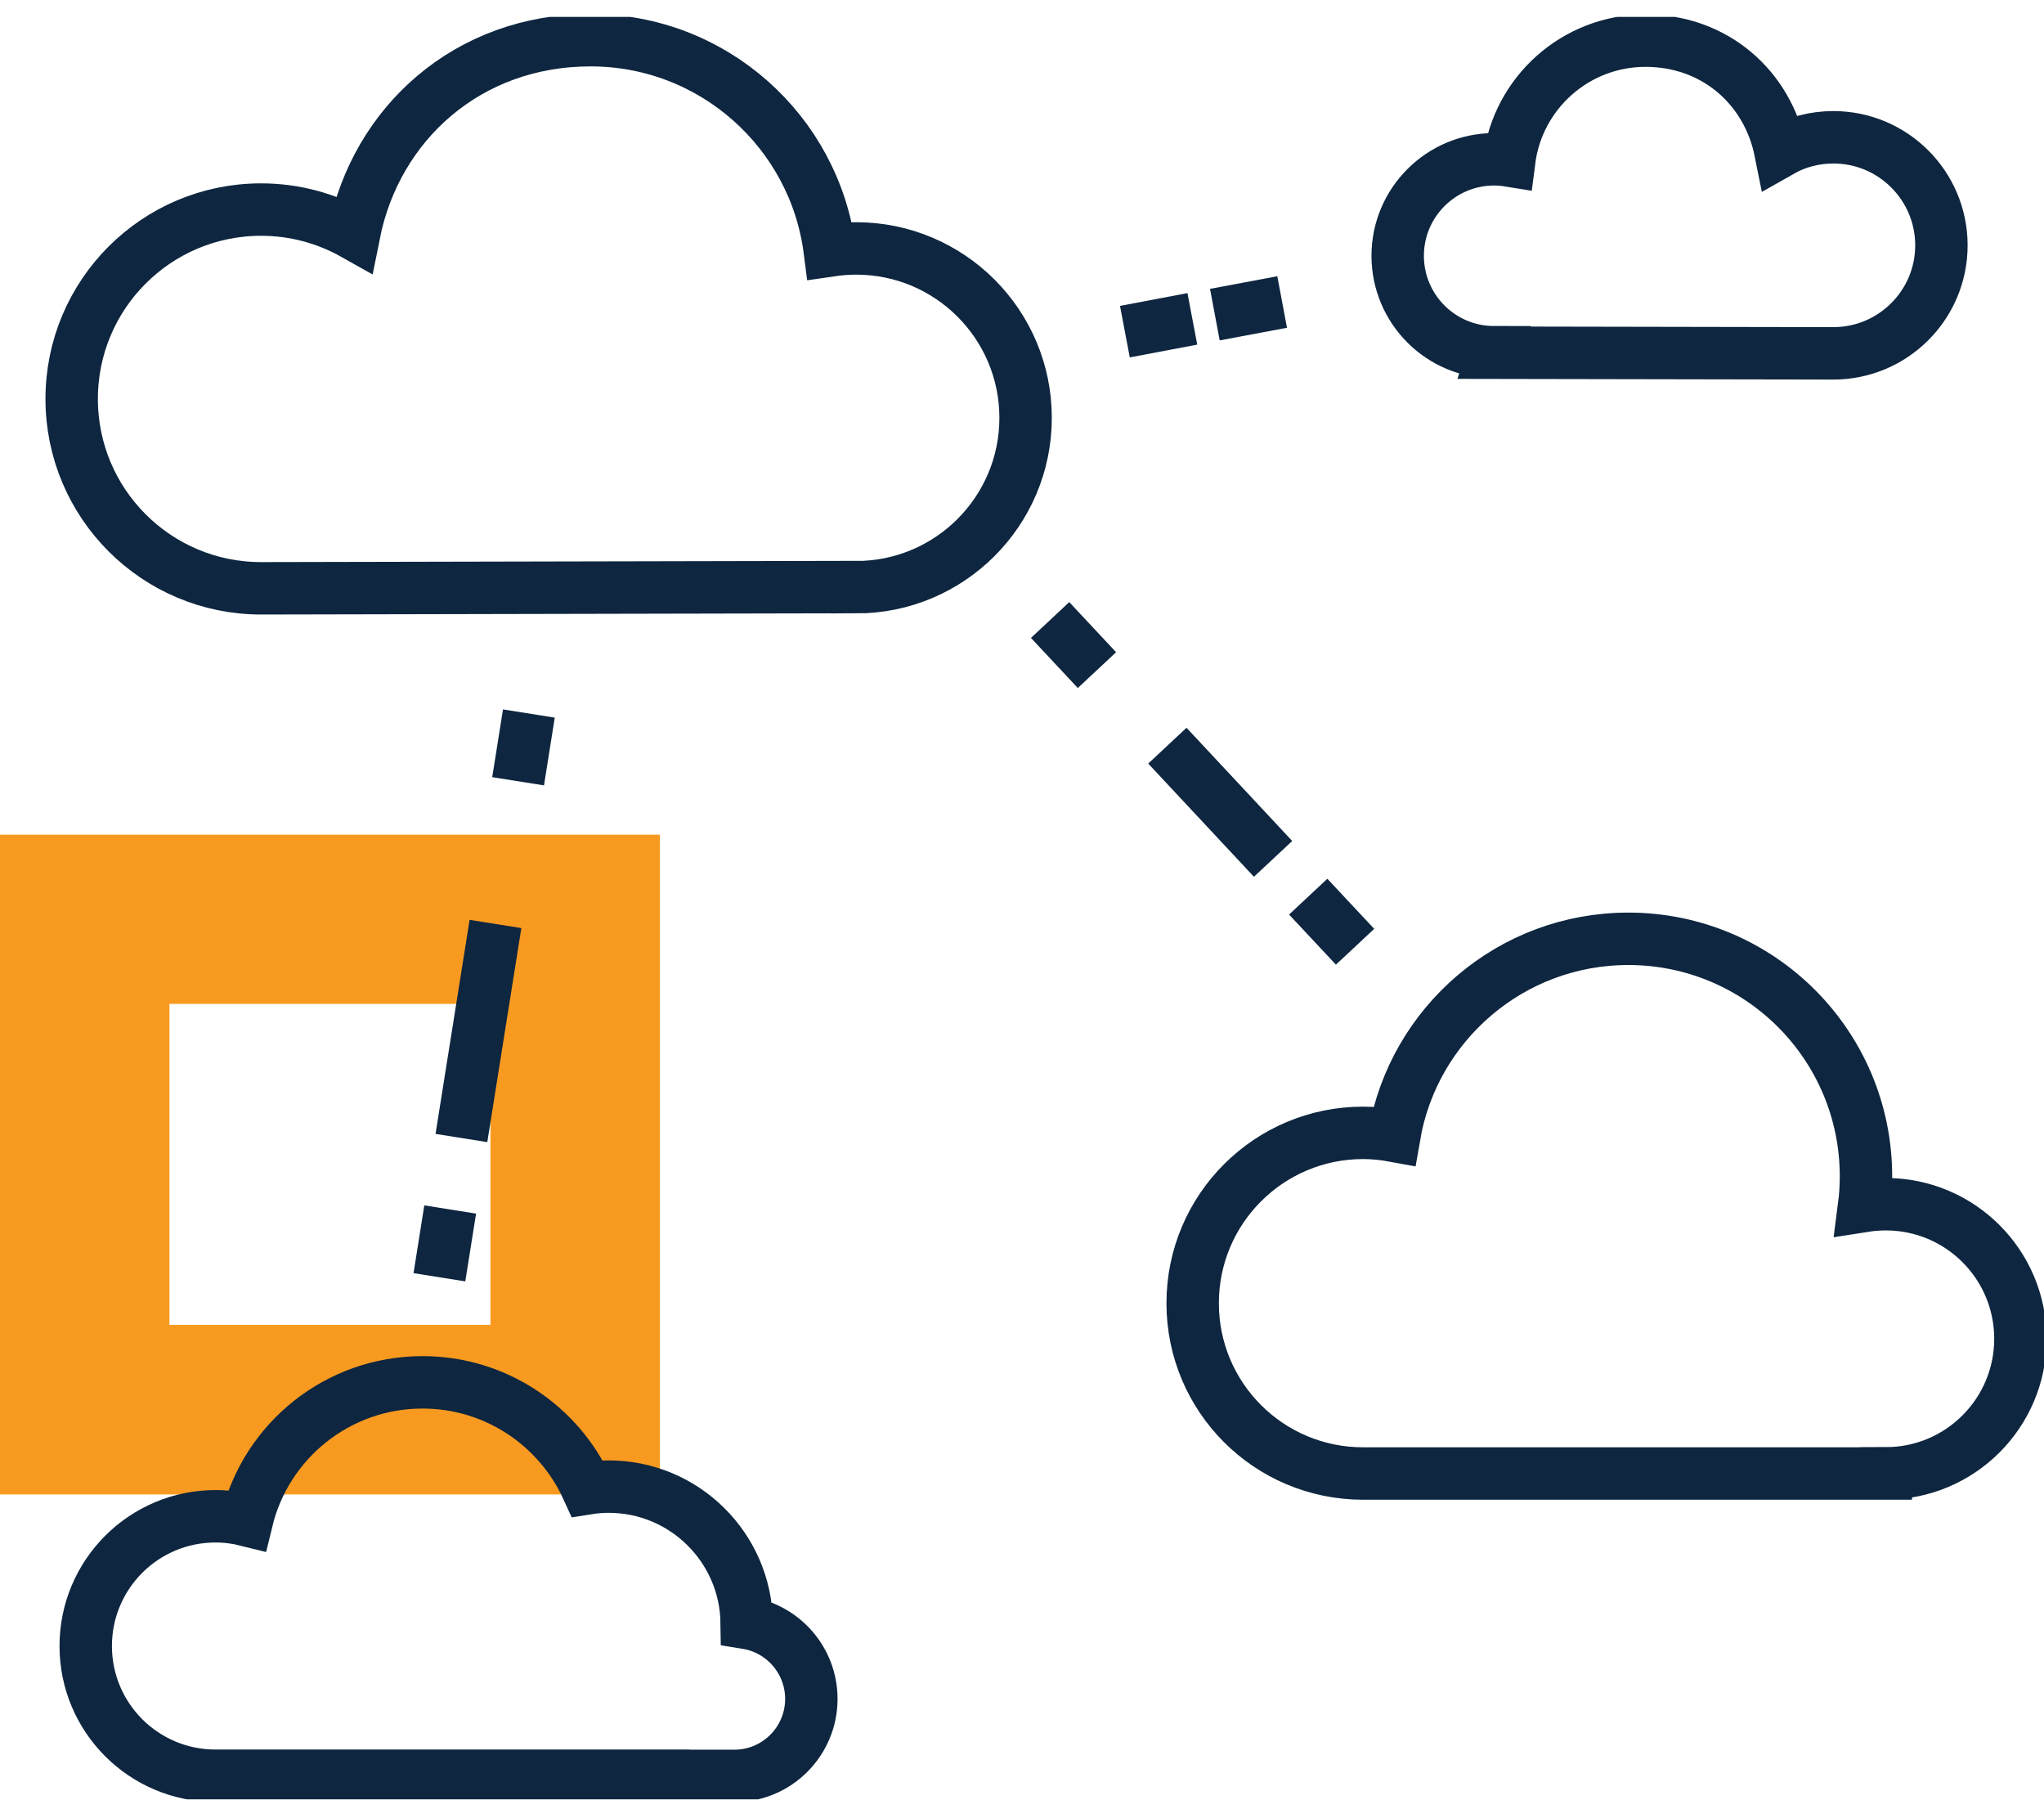
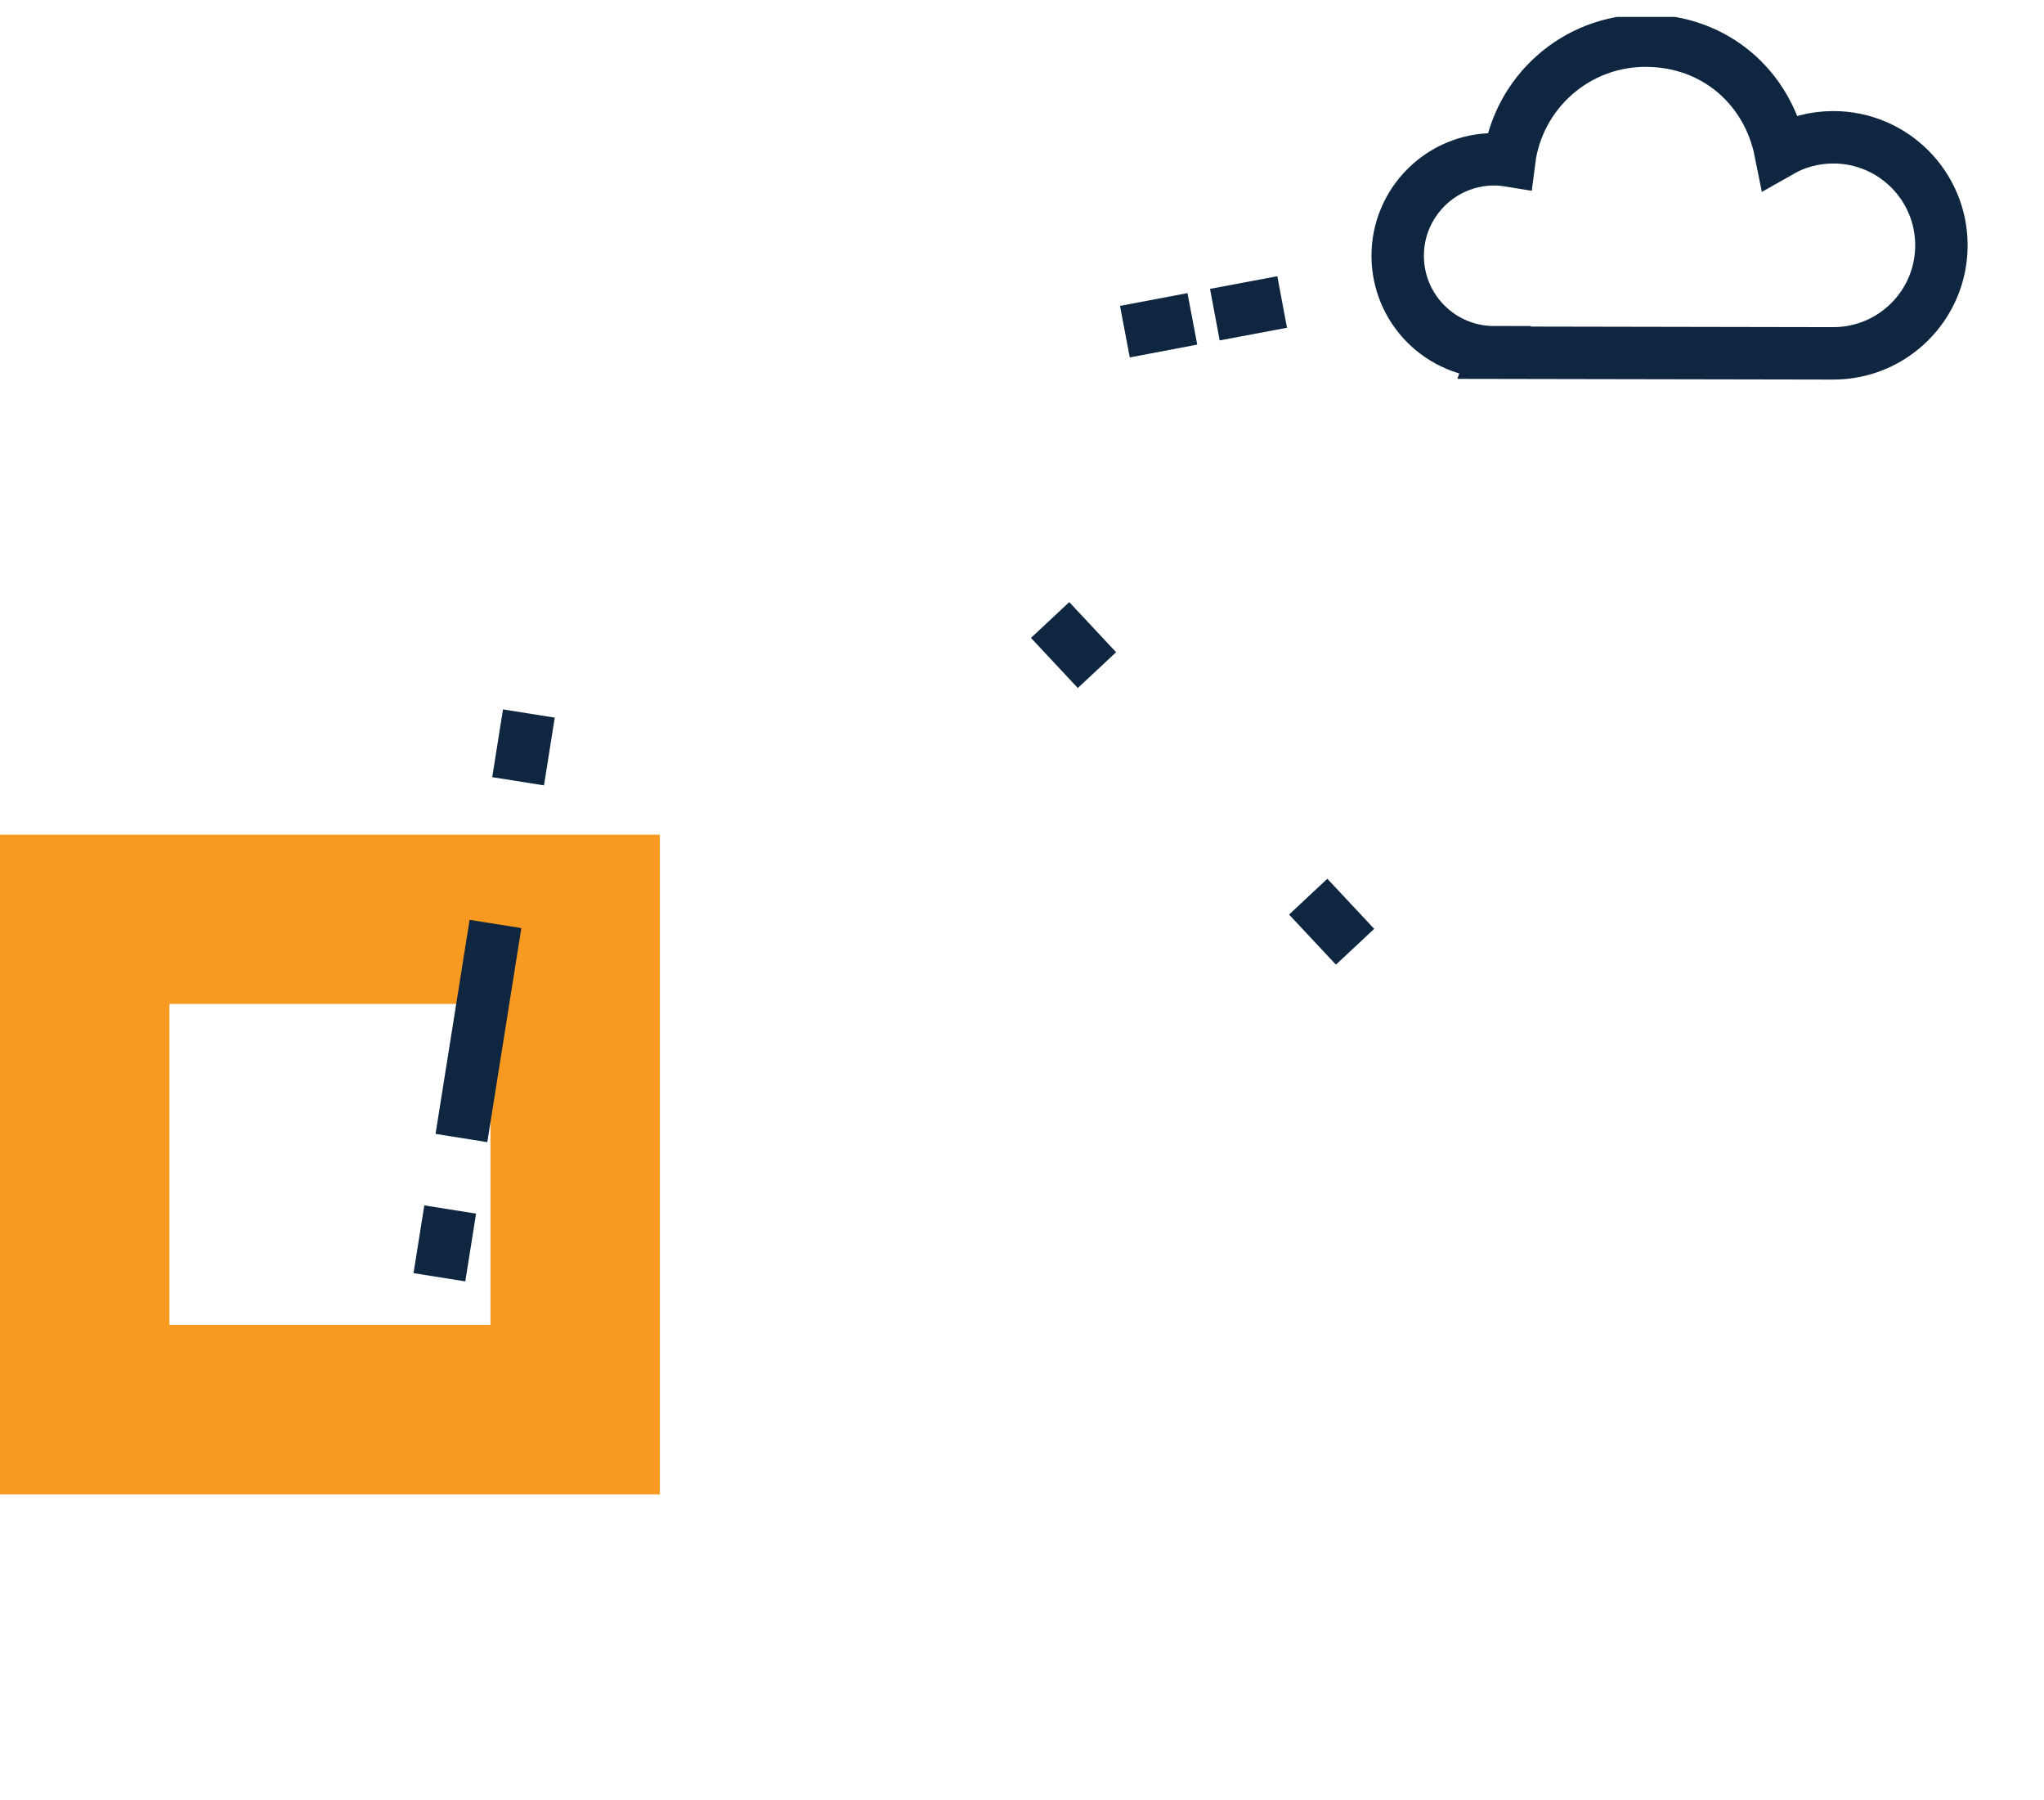
<svg xmlns="http://www.w3.org/2000/svg" width="117" height="103" viewBox="0 0 117 103" fill="none">
  <g clip-path="url(#clip0_1925_8095)">
    <path d="M0 47.765V85.52H37.773V47.765H0ZM28.075 75.817H9.698V57.449H28.075V75.817Z" fill="#F89A20" />
-     <path fill-rule="evenodd" clip-rule="evenodd" d="M107.946 84.314C112.2 84.314 115.65 80.865 115.65 76.613C115.65 72.36 112.2 68.912 107.946 68.912C107.526 68.912 107.105 68.947 106.703 69.01C106.775 68.456 106.81 67.893 106.81 67.321C106.81 59.808 100.724 53.724 93.207 53.724C86.485 53.724 80.908 58.593 79.808 64.998C79.227 64.891 78.629 64.829 78.021 64.829C72.64 64.829 68.269 69.189 68.269 74.576C68.269 79.963 72.631 84.323 78.021 84.323H107.946V84.314Z" stroke="#0E263F" stroke-width="3" stroke-miterlimit="10" />
-     <path d="M49.008 33.604C54.362 33.604 58.706 29.262 58.706 23.911C58.706 18.559 54.362 14.217 49.008 14.217C48.489 14.217 47.989 14.262 47.497 14.334C46.63 7.544 40.829 2.299 33.804 2.299C26.779 2.299 21.523 7.061 20.263 13.386C18.69 12.502 16.875 11.993 14.944 11.993C8.956 11.993 4.103 16.844 4.103 22.83C4.103 28.816 8.956 33.667 14.944 33.667L49.008 33.595V33.604Z" stroke="#0E263F" stroke-width="3" stroke-miterlimit="10" />
    <path d="M85.529 20.159C82.472 20.159 80.005 17.684 80.005 14.637C80.005 11.591 82.481 9.116 85.529 9.116C85.824 9.116 86.11 9.143 86.387 9.188C86.879 5.319 90.186 2.326 94.19 2.326C98.194 2.326 101.188 5.042 101.912 8.651C102.806 8.142 103.843 7.856 104.942 7.856C108.357 7.856 111.128 10.626 111.128 14.039C111.128 17.451 108.357 20.221 104.942 20.221L85.52 20.185L85.529 20.159Z" stroke="#0E263F" stroke-width="3" stroke-miterlimit="10" />
-     <path d="M38.863 101.628H42.036C44.467 101.628 46.442 99.654 46.442 97.224C46.442 95.035 44.843 93.212 42.742 92.873C42.688 88.558 39.167 85.073 34.841 85.073C34.421 85.073 34.01 85.109 33.616 85.172C31.989 81.598 28.378 79.106 24.186 79.106C19.315 79.106 15.23 82.465 14.131 86.994C13.559 86.851 12.951 86.771 12.335 86.771C8.232 86.771 4.907 90.094 4.907 94.195C4.907 98.296 8.232 101.619 12.335 101.619H38.854L38.863 101.628Z" stroke="#0E263F" stroke-width="3" stroke-miterlimit="10" />
    <path d="M64.39 18.979L68.251 18.247" stroke="#0E263F" stroke-width="3" stroke-miterlimit="10" />
    <path d="M69.539 18.005L73.391 17.282" stroke="#0E263F" stroke-width="3" stroke-miterlimit="10" />
    <path d="M60.109 35.48L62.79 38.348" stroke="#0E263F" stroke-width="3" stroke-miterlimit="10" />
-     <path d="M66.821 42.672L72.872 49.15" stroke="#0E263F" stroke-width="3" stroke-miterlimit="10" />
    <path d="M74.883 51.312L77.565 54.179" stroke="#0E263F" stroke-width="3" stroke-miterlimit="10" />
    <path d="M30.273 40.832L29.657 44.709" stroke="#0E263F" stroke-width="3" stroke-miterlimit="10" />
    <path d="M28.361 52.875L26.412 65.124" stroke="#0E263F" stroke-width="3" stroke-miterlimit="10" />
    <path d="M25.769 69.215L25.152 73.093" stroke="#0E263F" stroke-width="3" stroke-miterlimit="10" />
  </g>
  <defs>
    <clipPath id="clip0_1925_8095">
      <rect width="117" height="102" fill="white" transform="translate(0 0.968)" />
    </clipPath>
  </defs>
</svg>